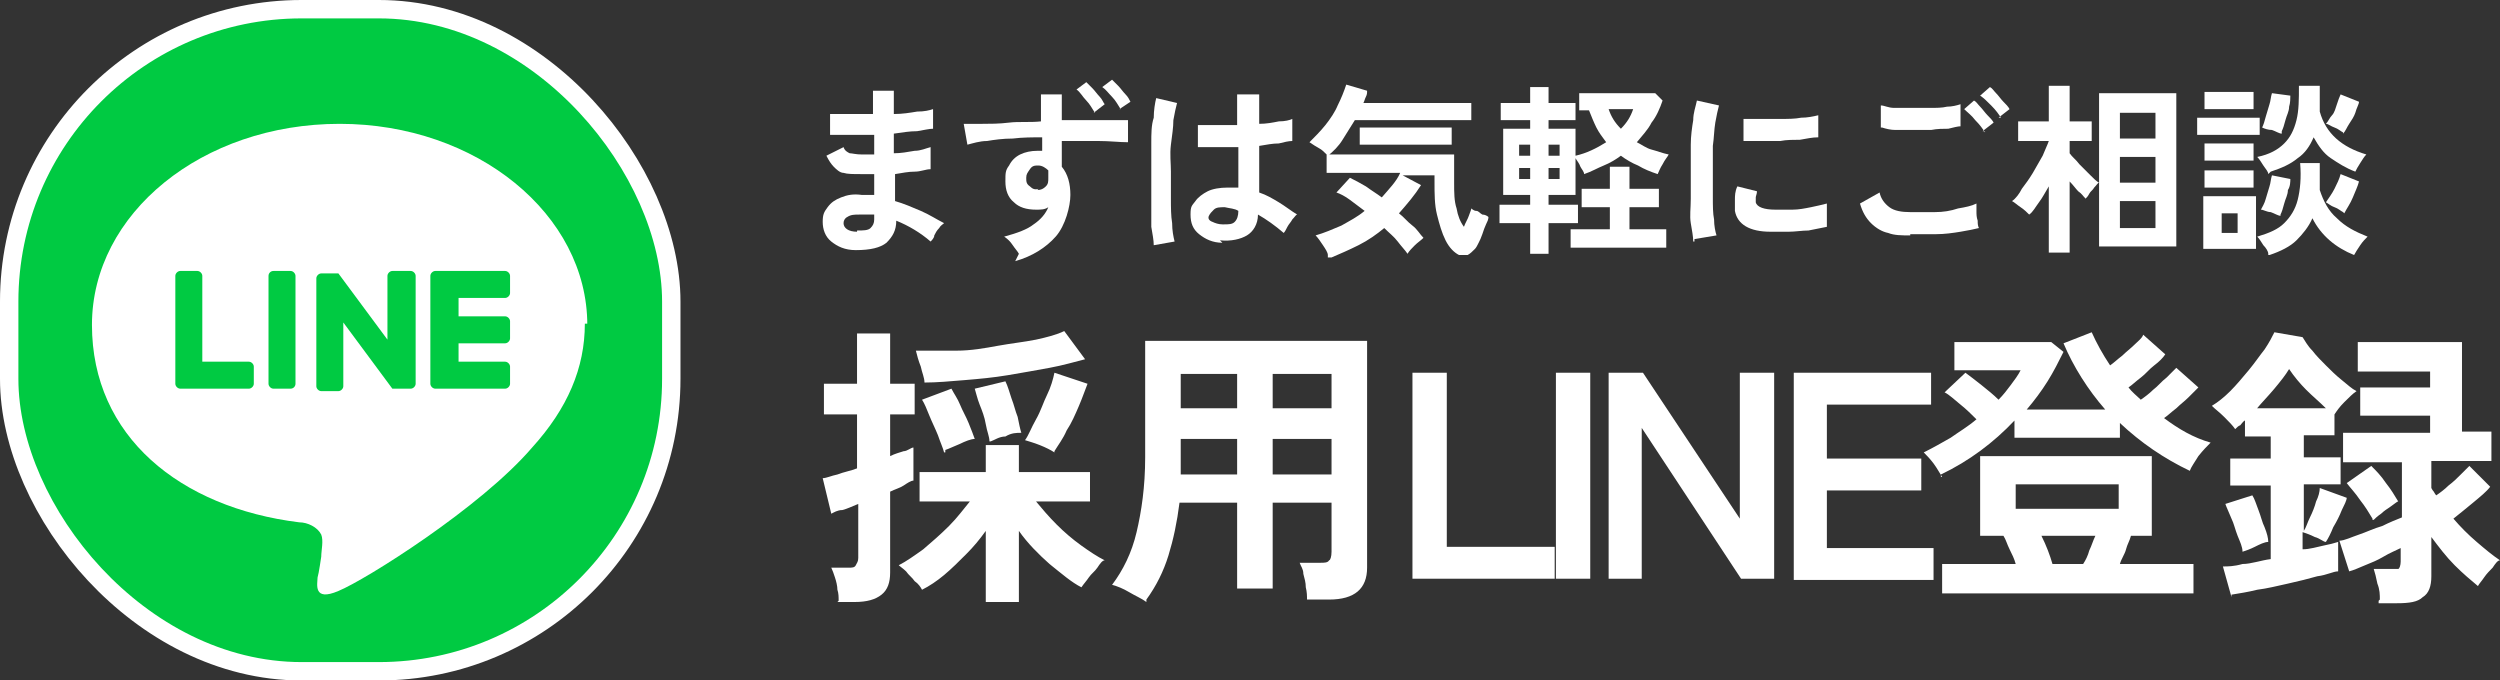
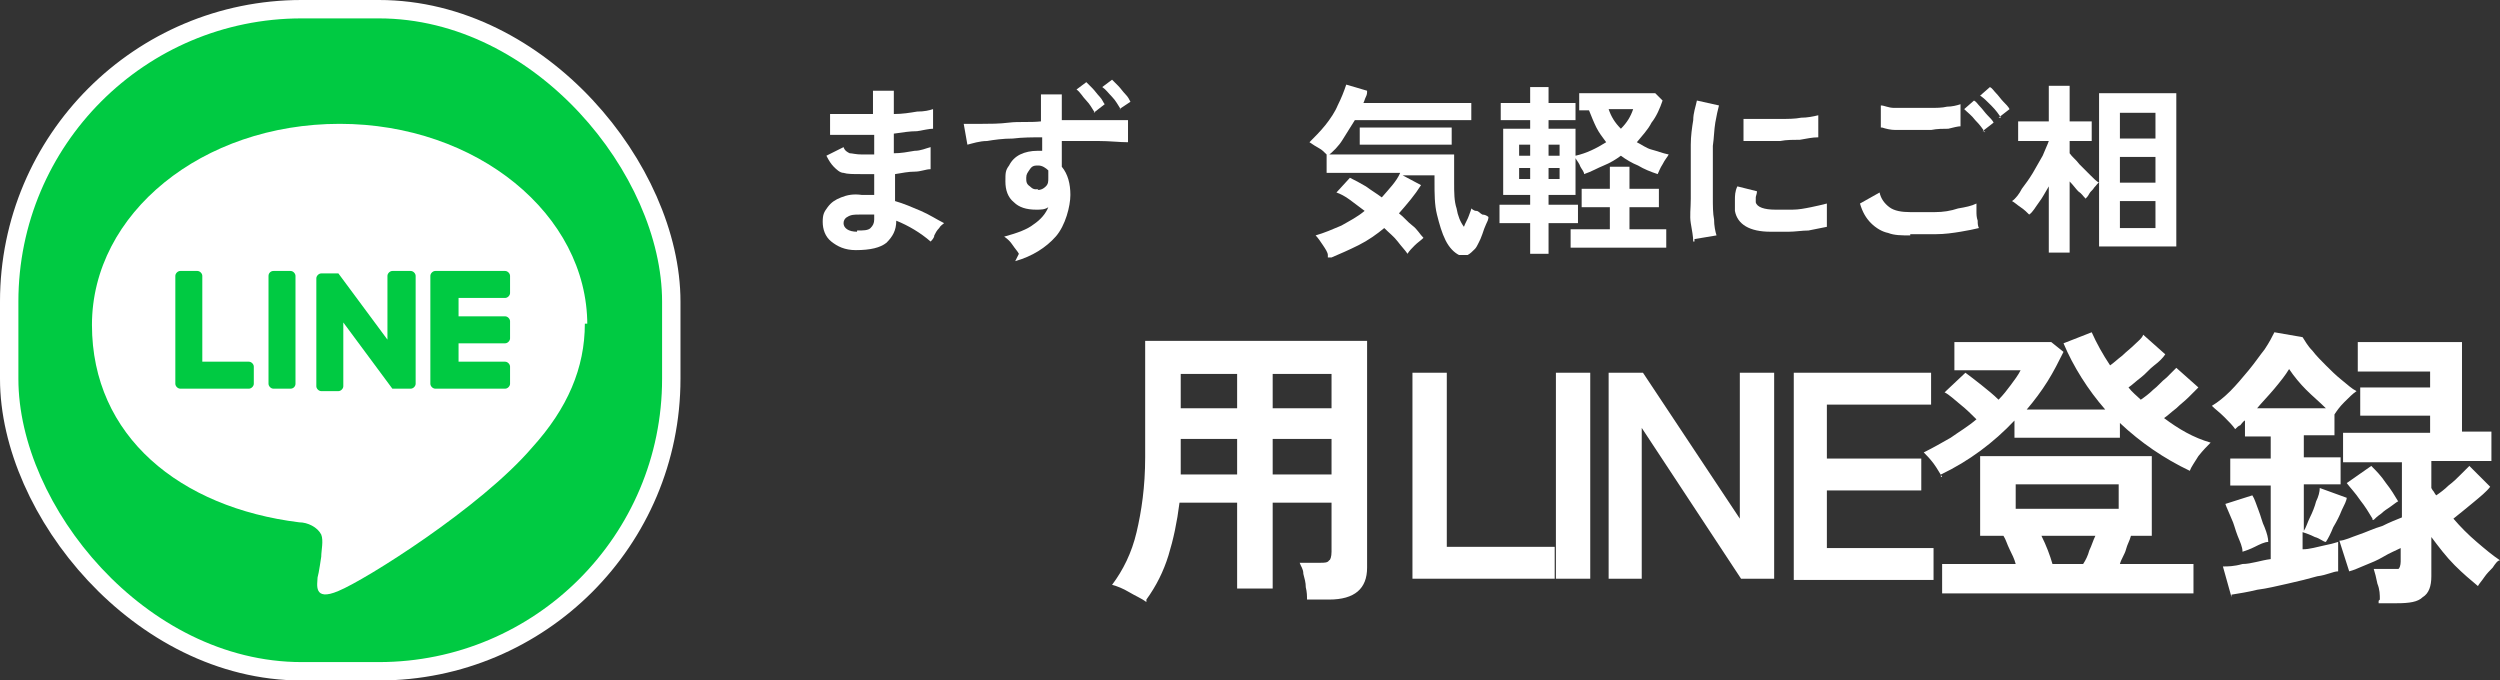
<svg xmlns="http://www.w3.org/2000/svg" id="uuid-59b5fb33-465e-4939-bd69-a2a58d62328e" width="203.9" height="55.5" viewBox="0 0 203.9 55.5">
  <rect x="0" y="0" width="203.9" height="55.5" fill="#333333" stroke="none" />
  <defs>
    <style>.cls-1{fill:none;stroke:#fff;stroke-miterlimit:10;stroke-width:3px;}.cls-2{fill:#fff;}.cls-3{fill:#00ca42;}</style>
  </defs>
  <rect class="cls-1" x="1.5" y="1.5" width="52.5" height="52.5" rx="23.1" ry="23.1" />
  <rect class="cls-3" x="1.5" y="1.5" width="52.5" height="52.5" rx="23.1" ry="23.1" />
  <path class="cls-2" d="M47.9,26.5c0-9-9-16.4-20.2-16.4S7.5,17.4,7.5,26.5s7.2,14.9,16.9,16.1c.7,0,1.5.4,1.8,1,.2.5,0,1.3,0,1.8,0,0-.2,1.4-.3,1.7,0,.5-.4,2,1.7,1.1,2.2-.9,11.6-6.8,15.8-11.7h0c2.9-3.2,4.3-6.5,4.3-10.1h.2Z" />
  <path class="cls-3" d="M41.2,31.7h-5.7c-.2,0-.4-.2-.4-.4h0v-8.8h0c0-.2.2-.4.4-.4h5.7c.2,0,.4.2.4.4v1.4c0,.2-.2.4-.4.4h-3.8v1.5h3.8c.2,0,.4.2.4.4v1.4c0,.2-.2.4-.4.4h-3.8v1.5h3.8c.2,0,.4.2.4.4v1.4c0,.2-.2.4-.4.4h0Z" />
  <path class="cls-3" d="M20.3,31.7c.2,0,.4-.2.4-.4v-1.4c0-.2-.2-.4-.4-.4h-3.8v-7c0-.2-.2-.4-.4-.4h-1.4c-.2,0-.4.2-.4.4v8.8h0c0,.2.2.4.4.4h5.7s0,0,0,0Z" />
  <rect class="cls-3" x="21.9" y="22.1" width="2.2" height="9.6" rx=".4" ry=".4" />
  <path class="cls-3" d="M33.4,22.1h-1.4c-.2,0-.4.2-.4.4v5.2l-4-5.4h-1.4c-.2,0-.4.2-.4.4v8.8c0,.2.2.4.4.4h1.4c.2,0,.4-.2.4-.4v-5.2l4,5.4h1.5c.2,0,.4-.2.4-.4v-8.8c0-.2-.2-.4-.4-.4h0Z" />
  <path class="cls-2" d="M69.8,20.4c-.9,0-1.5-.3-2-.7s-.7-1-.7-1.6.1-.8.4-1.2.6-.6,1.1-.8c.5-.2,1-.3,1.7-.2h1v-1.7h-1.1c-.6,0-1.1,0-1.4-.1-.3,0-.6-.3-.8-.5s-.4-.5-.6-.9l1.4-.7c.1.3.3.4.5.5.2,0,.5.1,1,.1h1v-1.6h-3.6v-1.7h3.5v-1.9h1.7v1.9c.7,0,1.3-.1,1.9-.2.6,0,1-.1,1.3-.2v1.6c-.3,0-.7.1-1.3.2-.6,0-1.2.1-1.9.2v1.6c.6,0,1.1-.1,1.7-.2.5,0,.9-.2,1.3-.3v1.8c-.4,0-.8.2-1.3.2s-1,.1-1.6.2v2.2c.7.2,1.4.5,2.1.8.7.3,1.3.7,1.9,1-.1.1-.3.2-.4.4-.2.2-.3.4-.4.6,0,.2-.2.4-.3.5-.8-.7-1.8-1.3-2.8-1.7,0,.8-.3,1.3-.8,1.8-.5.4-1.3.6-2.5.6h0ZM69.9,18.8c.5,0,.9,0,1.1-.2.2-.2.3-.4.3-.7v-.4h-1.2c-.4,0-.7,0-1,.2-.2.1-.3.3-.3.5,0,.4.4.7,1.1.7h0Z" />
  <path class="cls-2" d="M83.1,20.7c-.1-.2-.3-.4-.5-.7s-.4-.5-.7-.7c1.1-.3,1.9-.6,2.4-1,.6-.4,1-.9,1.2-1.4-.3.2-.6.2-1,.2-.8,0-1.4-.2-1.8-.6-.5-.4-.7-1-.7-1.7s0-.9.3-1.3c.2-.4.5-.7.9-.9.4-.2.9-.3,1.4-.3s.1,0,.2,0h.2v-1.1c-.8,0-1.6,0-2.4.1-.8,0-1.5.1-2.1.2-.6,0-1.2.2-1.6.3l-.3-1.7h1.5c.6,0,1.4,0,2.2-.1s1.7,0,2.6-.1v-2.2h1.7v2.1h5.4v1.8c-.7,0-1.5-.1-2.4-.1h-3v2.1c.5.6.7,1.4.7,2.3s-.4,2.5-1.2,3.4-1.9,1.6-3.3,2l.3-.6ZM84.6,15.5c.3,0,.5-.1.7-.3.2-.2.2-.4.2-.7s0-.2,0-.3v-.3c-.2-.2-.5-.4-.8-.4s-.5,0-.7.3-.3.4-.3.7,0,.5.3.7c.2.2.4.3.7.2h0ZM89.3,9.2c-.2-.3-.4-.7-.7-1s-.5-.7-.8-.9l.8-.6c.1.1.3.3.5.5s.4.5.6.7c.2.2.3.5.4.6l-.9.7h0ZM91.4,8.9c-.2-.3-.4-.7-.7-1s-.5-.6-.8-.8l.8-.6c.1.1.3.3.5.5s.4.5.6.7c.2.2.3.4.4.6l-.9.6h0Z" />
-   <path class="cls-2" d="M94.1,20c0-.4-.1-.9-.2-1.5v-6.8c0-.8,0-1.5.2-2.1,0-.6.1-1.2.2-1.6l1.7.4c-.1.4-.2.8-.3,1.4,0,.6-.1,1.2-.2,2s0,1.5,0,2.2v2.2c0,.7,0,1.4.1,2,0,.6.1,1.1.2,1.5l-1.7.3ZM99.7,19.8c-.8,0-1.4-.3-1.9-.7-.5-.4-.7-.9-.7-1.6s.1-.7.4-1.1c.2-.3.6-.6,1-.8s1-.3,1.6-.3h.9v-3.3h-3.3v-1.8h3.2v-2.5h1.8v2.4c.6,0,1.1-.1,1.6-.2.5,0,.9-.1,1.1-.2v1.8c-.3,0-.7.1-1.1.2-.5,0-1,.1-1.6.2v3.8c.6.2,1.1.5,1.6.8s1,.7,1.5,1c-.1,0-.2.2-.4.4-.1.2-.3.4-.4.6-.1.2-.2.4-.3.5-.7-.6-1.4-1.1-2.1-1.5,0,.8-.4,1.4-.9,1.7-.5.3-1.3.5-2.2.4l.2.2ZM99.8,18.3c.4,0,.7,0,.9-.2s.3-.5.3-.9h0c-.3-.2-.7-.2-1.1-.3-.4,0-.7,0-.9.2s-.3.3-.4.5,0,.4.3.5c.2.1.5.2.8.2h0Z" />
  <path class="cls-2" d="M108.2,12.6c-.2-.2-.4-.4-.6-.5s-.5-.3-.8-.5c.4-.4.9-.9,1.3-1.4.4-.5.8-1.1,1-1.6.3-.6.5-1.1.7-1.7l1.7.5c0,.2,0,.3-.1.5s-.1.3-.2.5h8.8v1.4h-9.5c-.3.5-.7,1.1-1,1.6s-.8,1-1.2,1.3h0ZM108.3,20.8c0-.2-.2-.5-.4-.8s-.4-.6-.6-.8c.7-.2,1.4-.5,2.1-.8.7-.4,1.3-.7,1.9-1.2-.4-.3-.8-.6-1.2-.9s-.8-.5-1.1-.6l1.1-1.2c.4.2.8.4,1.3.7.4.3.9.6,1.3.9.6-.7,1.2-1.3,1.5-2h-6v-1.5h10.4v2.3c0,.8,0,1.5.2,2.1.1.6.3,1.1.6,1.5.1-.3.3-.6.4-.9s.2-.5.2-.6c0,0,.2.2.4.2s.3.2.5.3c.2,0,.4.1.5.2,0,.2-.1.4-.2.6-.1.2-.2.5-.3.8-.1.3-.2.5-.3.7s-.2.4-.3.5c-.2.2-.4.4-.6.5-.2,0-.5,0-.7,0-.4-.2-.8-.6-1.1-1.2-.3-.6-.5-1.3-.7-2.1-.2-.8-.2-1.7-.2-2.7v-.5h-2.6l1.5.8c-.5.8-1.1,1.5-1.8,2.3.4.3.7.7,1.1,1s.6.7.9,1c-.2.2-.5.4-.7.6-.2.2-.5.5-.6.7-.2-.3-.5-.6-.8-1s-.7-.7-1.1-1.1c-.6.5-1.3,1-2.1,1.4s-1.5.7-2.2,1h-.3ZM110.9,11.8v-1.4h7.5v1.4h-7.5Z" />
  <path class="cls-2" d="M124.8,20.7v-2.5h-2.5v-1.5h2.5v-.8h-2.2v-5.4h2.2v-.7h-2.4v-1.4h2.4v-1.3h1.5v1.3h2.2v1.4h-2.2v.7h2.2v2.2c.9-.2,1.7-.6,2.5-1.1-.3-.4-.6-.8-.8-1.2s-.4-.9-.6-1.4h-.8v-1.4h6.2l.6.6c-.2.6-.5,1.3-.9,1.8-.3.6-.8,1.1-1.2,1.6.4.2.8.5,1.2.6s.9.3,1.4.4c-.1.2-.3.4-.5.8-.2.3-.3.6-.4.8-.6-.2-1.1-.4-1.6-.7-.5-.2-1-.5-1.4-.8-.4.3-.9.6-1.4.8s-1,.5-1.6.7c0-.2-.2-.4-.3-.6-.1-.3-.3-.5-.4-.7v3h-2.2v.8h2.4v1.5h-2.4v2.5s-1.5,0-1.5,0ZM123.9,12.7h.9v-.9h-.9v.9ZM123.9,14.6h.9v-.9h-.9v.9ZM126.3,12.7h.9v-.9h-.9v.9ZM126.3,14.6h.9v-.9h-.9v.9ZM128.1,20.2v-1.5h3.2v-1.8h-2.3v-1.5h2.3v-1.8h1.6v1.8h2.4v1.5h-2.4v1.8h3v1.5h-7.8ZM132.2,10.5c.5-.5.8-1,1-1.6h-2c.2.6.5,1.1,1,1.6Z" />
  <path class="cls-2" d="M138.1,19.7c0-.4-.1-.9-.2-1.5s0-1.2,0-2v-4.4c0-.7.1-1.4.2-2,0-.6.2-1.1.3-1.6l1.8.4c-.1.4-.2.8-.3,1.4s-.1,1.2-.2,1.9v4.2c0,.7,0,1.3.1,1.8,0,.5.1,1,.2,1.3l-1.8.3v.2ZM144.4,18.9c-1.7,0-2.7-.6-2.9-1.7v-.9c0-.3,0-.7.2-1.1l1.6.4c0,.2-.1.4-.1.5v.4c.1.4.7.6,1.6.6h1.4c.5,0,1-.1,1.5-.2s.9-.2,1.3-.3v1.9c-.5.1-1,.2-1.5.3-.5,0-1.1.1-1.6.1h-1.5ZM142.2,11.5v-1.8h3c.6,0,1.2,0,1.7-.1.5,0,1-.1,1.4-.2v1.8c-.5,0-.9.1-1.5.2-.5,0-1.1,0-1.6.1h-3Z" />
  <path class="cls-2" d="M155.8,19.2c-.7,0-1.3,0-1.8-.2-.5-.1-1-.4-1.4-.8s-.7-.9-.9-1.6l1.6-.9c.1.5.4.9.8,1.2.4.3,1,.4,1.7.4h2c.7,0,1.3-.1,1.9-.3.6-.1,1.1-.2,1.5-.4v.6c0,.3,0,.5.1.8,0,.2,0,.4.1.6-.4.1-.9.2-1.5.3s-1.3.2-2,.2h-2.1ZM153.4,10.4v-1.8c.3,0,.6.2,1.1.2h2.9c.5,0,1,0,1.4-.1.4,0,.8-.1,1.1-.2v1.8c-.2,0-.6.1-1,.2-.4,0-.9,0-1.4.1h-2.9c-.4,0-.8-.1-1.1-.2h-.1ZM161.9,10.8c-.2-.3-.4-.6-.8-1-.3-.4-.6-.6-.9-.9l.8-.7c.2.1.3.3.5.5s.4.5.6.7c.2.2.4.4.5.6l-.9.7h.2ZM163.2,9.6c-.2-.3-.4-.6-.8-1s-.6-.6-.9-.8l.8-.7c.2.1.3.3.5.5s.4.5.6.7c.2.2.4.4.5.6l-.9.7h.2Z" />
  <path class="cls-2" d="M167.1,20.6v-5.4c-.3.5-.5.9-.8,1.3s-.5.8-.8,1c-.2-.2-.4-.4-.7-.6s-.5-.4-.7-.5c.3-.2.6-.6.8-1,.3-.4.6-.8.9-1.3s.5-.9.8-1.4c.2-.5.4-.9.5-1.2h-2.5v-1.6h2.5v-2.9h1.7v2.9h1.8v1.6h-1.8v1c.2.3.5.5.8.9.3.3.6.6.9.9.3.3.5.5.7.6v-7.3h6.3v12.5h-6.3v-5.2c-.1,0-.2.2-.4.4-.1.2-.3.3-.4.5-.1.2-.2.3-.3.4-.2-.2-.3-.4-.6-.6-.2-.2-.4-.5-.7-.8v5.8h-1.7ZM172.9,11.3h2.9v-2.1h-2.9v2.1ZM172.9,14.9h2.9v-2.1h-2.9v2.1ZM172.9,18.6h2.9v-2.2h-2.9v2.2Z" />
-   <path class="cls-2" d="M179.2,11v-1.4h5.1v1.4h-5.1ZM179.7,20.3v-4.3h4.3v4.3h-4.3ZM179.8,8.9v-1.4h4v1.4h-4ZM179.8,13.1v-1.4h4v1.4h-4ZM179.8,15.3v-1.4h4v1.4h-4ZM181.2,19h1.3v-1.6h-1.3v1.6ZM185,20.7c0-.2-.2-.5-.4-.7-.2-.3-.3-.5-.5-.7,1-.3,1.7-.6,2.2-1.1s.9-1.1,1.1-1.9c.2-.8.3-1.8.2-3h1.6v2.2c.3.9.7,1.7,1.4,2.3.7.7,1.5,1.1,2.5,1.5-.2.2-.4.4-.6.7s-.4.6-.5.8c-1.5-.6-2.7-1.6-3.4-3-.3.7-.8,1.3-1.3,1.8s-1.3.9-2.2,1.2h-.1ZM185,14.2c0-.2-.2-.4-.4-.7s-.3-.5-.5-.7c1-.2,1.7-.6,2.2-1.1s.8-1.1,1-1.9.2-1.7.2-2.8h1.7v2.1c.5,1.8,1.8,2.9,3.8,3.5-.2.2-.3.4-.5.7-.2.3-.3.5-.4.7-.8-.3-1.4-.7-2-1.1s-1-1-1.4-1.7c-.3.7-.7,1.3-1.3,1.7-.6.5-1.3.8-2.2,1.1l-.2.2ZM186,17.6c-.2,0-.5-.2-.8-.3-.3,0-.6-.2-.8-.2.1-.2.3-.5.4-.9.1-.3.2-.7.3-1s.1-.6.2-.9l1.5.3c0,.2,0,.6-.2.9,0,.4-.2.7-.3,1.1s-.2.7-.3.9h0ZM186.1,10.9c-.2,0-.5-.2-.8-.3-.3,0-.6-.1-.8-.2.1-.2.2-.5.3-.9.1-.3.2-.7.3-1s.1-.6.2-.9l1.5.2c0,.2,0,.6-.1.9,0,.4-.2.7-.3,1.1s-.2.7-.3.9v.2ZM191.1,10.8c-.2-.1-.4-.3-.7-.4s-.5-.3-.7-.3c.2-.2.3-.5.5-.7s.3-.6.4-.9.2-.6.3-.8l1.5.6c0,.2-.2.5-.3.9-.1.3-.3.6-.5.9s-.3.6-.5.8h0ZM191.1,17.3c-.2-.1-.4-.3-.7-.4s-.5-.3-.7-.4c.2-.3.5-.7.7-1.1s.4-.8.5-1.2l1.5.6c-.1.4-.3.8-.5,1.3s-.5.9-.7,1.3h0Z" />
-   <path class="cls-2" d="M68.4,49c0-.3,0-.6-.1-.9,0-.3-.1-.7-.2-1s-.2-.6-.3-.8h1.4c.3,0,.5,0,.6-.2s.2-.3.2-.6v-4.4c-.5.2-.9.4-1.3.5-.4,0-.7.2-.9.3l-.7-2.9c.3,0,.7-.2,1.2-.3.5-.2,1.1-.3,1.6-.5v-4.4h-2.7v-2.5h2.7v-4.1h2.7v4.1h2v2.5h-2v3.4c.4-.2.8-.3,1.1-.4.3,0,.6-.3.8-.3v2.7c-.2,0-.5.2-.8.4s-.7.3-1.1.5v6.6c0,.8-.2,1.4-.7,1.8-.5.4-1.2.6-2.2.6h-1.4,0ZM80.4,49v-5.7c-.5.7-1,1.3-1.6,1.9-.6.6-1.2,1.2-1.8,1.7s-1.2.9-1.8,1.2c-.1-.2-.3-.5-.6-.7-.2-.3-.5-.5-.7-.8-.2-.2-.5-.4-.6-.5.6-.3,1.3-.8,2-1.3.7-.6,1.4-1.2,2.1-1.9.7-.7,1.2-1.4,1.7-2h-4.1v-2.4h5.4v-2.2h2.7v2.2h5.8v2.4h-4.4c.5.6,1,1.2,1.7,1.9.6.6,1.3,1.2,2,1.7s1.3.9,1.9,1.2c-.2,0-.4.3-.6.6-.2.3-.5.5-.7.8s-.4.5-.6.8c-.8-.4-1.6-1.1-2.6-1.9-.9-.8-1.8-1.7-2.5-2.7v5.8h-2.7,0ZM75.4,31.2c0-.4-.2-.8-.3-1.3-.2-.5-.3-.9-.4-1.3,1,0,2.1,0,3.3,0,1.2,0,2.3-.2,3.4-.4s2.1-.3,3.1-.5c.9-.2,1.7-.4,2.3-.7l1.7,2.3c-.8.2-1.8.5-2.9.7-1.1.2-2.2.4-3.4.6-1.2.2-2.3.3-3.5.4s-2.3.2-3.3.2h0ZM77,36.9c-.1-.4-.3-.8-.5-1.4-.2-.5-.5-1.1-.7-1.6s-.4-1-.6-1.3l2.4-.9c.2.4.5.8.7,1.3s.5,1,.7,1.5.4,1,.5,1.3c-.3,0-.8.2-1.2.4-.5.2-.9.4-1.2.5v.2ZM80.7,36c0-.4-.2-.8-.3-1.4s-.3-1.1-.5-1.6-.3-1-.4-1.3l2.5-.6c.2.4.3.8.5,1.4.2.5.3,1,.5,1.5.1.5.2,1,.3,1.3-.4,0-.8,0-1.3.3-.5,0-.9.3-1.2.4h-.1ZM86,36.9c-.3-.2-.7-.4-1.2-.6-.5-.2-.9-.3-1.2-.4.3-.4.5-1,.9-1.7s.6-1.4.9-2,.5-1.3.6-1.8l2.7.9c-.2.5-.4,1.1-.7,1.8s-.6,1.4-1,2c-.3.7-.7,1.2-1,1.7h0Z" />
  <path class="cls-2" d="M93.5,49.1c-.4-.3-.9-.5-1.4-.8s-1-.5-1.4-.6c.9-1.2,1.6-2.6,2-4.3s.7-3.7.7-6.1v-9.5h18.1v18.5c0,1.7-1,2.6-3.1,2.6h-1.8c0-.3,0-.6-.1-1,0-.4-.1-.7-.2-1.1,0-.4-.2-.6-.3-.9h1.7c.3,0,.6,0,.7-.2.1,0,.2-.3.2-.7v-4h-4.8v7h-2.9v-7h-4.7c-.2,1.6-.5,3-.9,4.3s-1,2.5-1.8,3.6v.2ZM96.3,38.7h4.6v-2.9h-4.6v2.8h0ZM96.3,33.3h4.6v-2.8h-4.6v2.8ZM103.8,33.3h4.8v-2.8h-4.8v2.8ZM103.8,38.7h4.8v-2.9h-4.8v2.9Z" />
  <path class="cls-2" d="M115.2,47.2v-16.8h2.8v14.2h8.8v2.6h-11.6Z" />
  <path class="cls-2" d="M126.9,47.2v-16.8h2.8v16.8h-2.8Z" />
  <path class="cls-2" d="M131.2,47.2v-16.8h2.8l7.9,11.9v-11.9h2.8v16.8h-2.7l-8.1-12.3v12.3h-2.8.1Z" />
  <path class="cls-2" d="M146.3,47.2v-16.8h11.2v2.6h-8.5v4.4h7.7v2.6h-7.7v4.7h8.7v2.6h-11.5.1Z" />
  <path class="cls-2" d="M158.4,38.9c-.2-.3-.4-.7-.7-1.1-.3-.4-.6-.7-.8-.9.8-.4,1.5-.8,2.2-1.2.7-.5,1.4-.9,2.1-1.5-.4-.4-.8-.8-1.3-1.2s-.9-.8-1.3-1l1.7-1.6c.4.3.8.6,1.3,1s1,.8,1.4,1.2c.4-.4.7-.8,1-1.2s.6-.8.8-1.2h-5.4v-2.3h7.9l1,.8c-.4.8-.8,1.6-1.3,2.4s-1.1,1.6-1.7,2.3h6.4c-1.4-1.6-2.6-3.5-3.4-5.4l2.3-.9c.4.9.9,1.8,1.5,2.7.3-.2.6-.5,1-.8.3-.3.7-.6,1-.9.3-.3.6-.5.7-.8l1.8,1.6c-.2.3-.5.6-.9.9-.4.3-.7.7-1.1,1-.4.3-.7.6-1,.8.3.4.7.7,1,1,.3-.2.7-.5,1-.8.4-.3.7-.7,1.1-1,.3-.3.6-.6.8-.8l1.8,1.6c-.2.2-.5.5-.8.8s-.7.6-1,.9c-.4.3-.7.6-1,.8,1.2.9,2.4,1.6,3.8,2-.3.3-.6.6-1,1.1-.3.5-.6.9-.7,1.2-2.1-1-4-2.3-5.7-3.9v1.2h-8.6v-1.4c-1.7,1.8-3.7,3.3-6,4.4v.2ZM158.4,48.4v-2.4h6c-.1-.4-.3-.8-.5-1.2s-.3-.8-.5-1.1h-1.9v-6.5h14v6.5h-1.7c-.1.4-.3.7-.4,1.1s-.4.8-.5,1.2h6v2.4h-20.6,0ZM164.4,41.5h8.4v-2h-8.4v2ZM167.4,46h2.5c.2-.3.4-.7.5-1.1.2-.4.3-.8.5-1.2h-4.4c.4.8.7,1.6.9,2.3Z" />
  <path class="cls-2" d="M182,48.7l-.7-2.5c.4,0,.9,0,1.6-.2.7,0,1.5-.3,2.3-.4v-6h-3.3v-2.2h3.3v-1.8h-2.1v-1.3c-.1,0-.3.3-.4.4-.1,0-.3.2-.4.3-.2-.3-.5-.6-.9-1s-.7-.6-1-.9c.5-.3,1-.7,1.5-1.2s1-1.1,1.5-1.7c.5-.6.9-1.2,1.3-1.7.4-.6.6-1,.8-1.4l2.3.4c.2.3.4.7.8,1.1.3.4.7.8,1.1,1.2s.8.8,1.3,1.2.8.7,1.2.9c-.3.2-.6.5-1,.9s-.6.7-.8,1h0v1.7h-2.5v1.8h3v2.2h-3v3.8c.2-.3.3-.7.5-1.1.2-.4.4-.9.5-1.3.2-.4.3-.8.3-1.1l2.2.8c0,.2-.2.6-.4,1-.2.5-.4.9-.7,1.4-.2.5-.4.9-.6,1.2-.2,0-.5-.3-.9-.4-.4-.2-.7-.3-1-.4v1.4c.6,0,1.2-.2,1.7-.3s.9-.2,1.2-.3v2.4c-.4,0-.9.3-1.7.4-.7.2-1.5.4-2.4.6-.9.2-1.7.4-2.5.5-.8.2-1.5.3-2.1.4v.2ZM182.9,45c0-.4-.2-.8-.4-1.3s-.3-1-.5-1.4c-.2-.5-.4-.9-.5-1.2l2.2-.7c.2.3.3.7.5,1.2s.3,1,.5,1.4c.2.5.3.9.3,1.2-.3,0-.7.2-1.1.4-.4.2-.7.3-1,.4ZM184,33.3h5.7c-.5-.5-1.1-1-1.6-1.5s-1-1.1-1.4-1.7c-.3.5-.7,1-1.2,1.6s-1,1.1-1.5,1.7h0ZM194.1,48.9c0-.4,0-.8-.2-1.3-.1-.5-.2-.9-.3-1.2h1.4c.3,0,.5,0,.6,0,.1,0,.2-.3.2-.6v-1.1c-.4.2-.9.4-1.4.7s-1,.5-1.5.7-.9.4-1.3.5l-.8-2.5c.4,0,1-.3,1.6-.5s1.2-.5,1.9-.7c.6-.3,1.1-.5,1.6-.7v-4.5h-4.8v-2.4h7.1v-1.4h-5.7v-2.3h5.7v-1.3h-5.9v-2.4h8.5v7.3h2.4v2.4h-4.9v2.2s.1.2.2.3c0,0,.1.2.2.3.3-.2.7-.5,1-.8.4-.3.7-.6,1-.9.3-.3.5-.5.7-.7l1.7,1.7c-.3.4-.8.8-1.4,1.3s-1.1.9-1.6,1.3c.6.7,1.2,1.3,1.9,1.9.7.6,1.3,1.1,1.9,1.5-.2,0-.4.3-.6.6-.2.2-.5.5-.7.8s-.4.5-.5.7c-.6-.5-1.2-1-1.9-1.7-.7-.7-1.3-1.5-1.9-2.3v3.2c0,.8-.2,1.4-.7,1.7-.4.4-1.1.5-2.1.5h-1.5v-.2ZM193.5,42.3c-.3-.5-.6-1-1-1.5-.4-.6-.8-1-1.1-1.4l2-1.4c.4.4.8.8,1.2,1.4.4.5.7,1,1,1.5-.1,0-.3.2-.6.4-.3.2-.6.4-.8.6-.3.2-.5.4-.6.5h-.1Z" />
</svg>